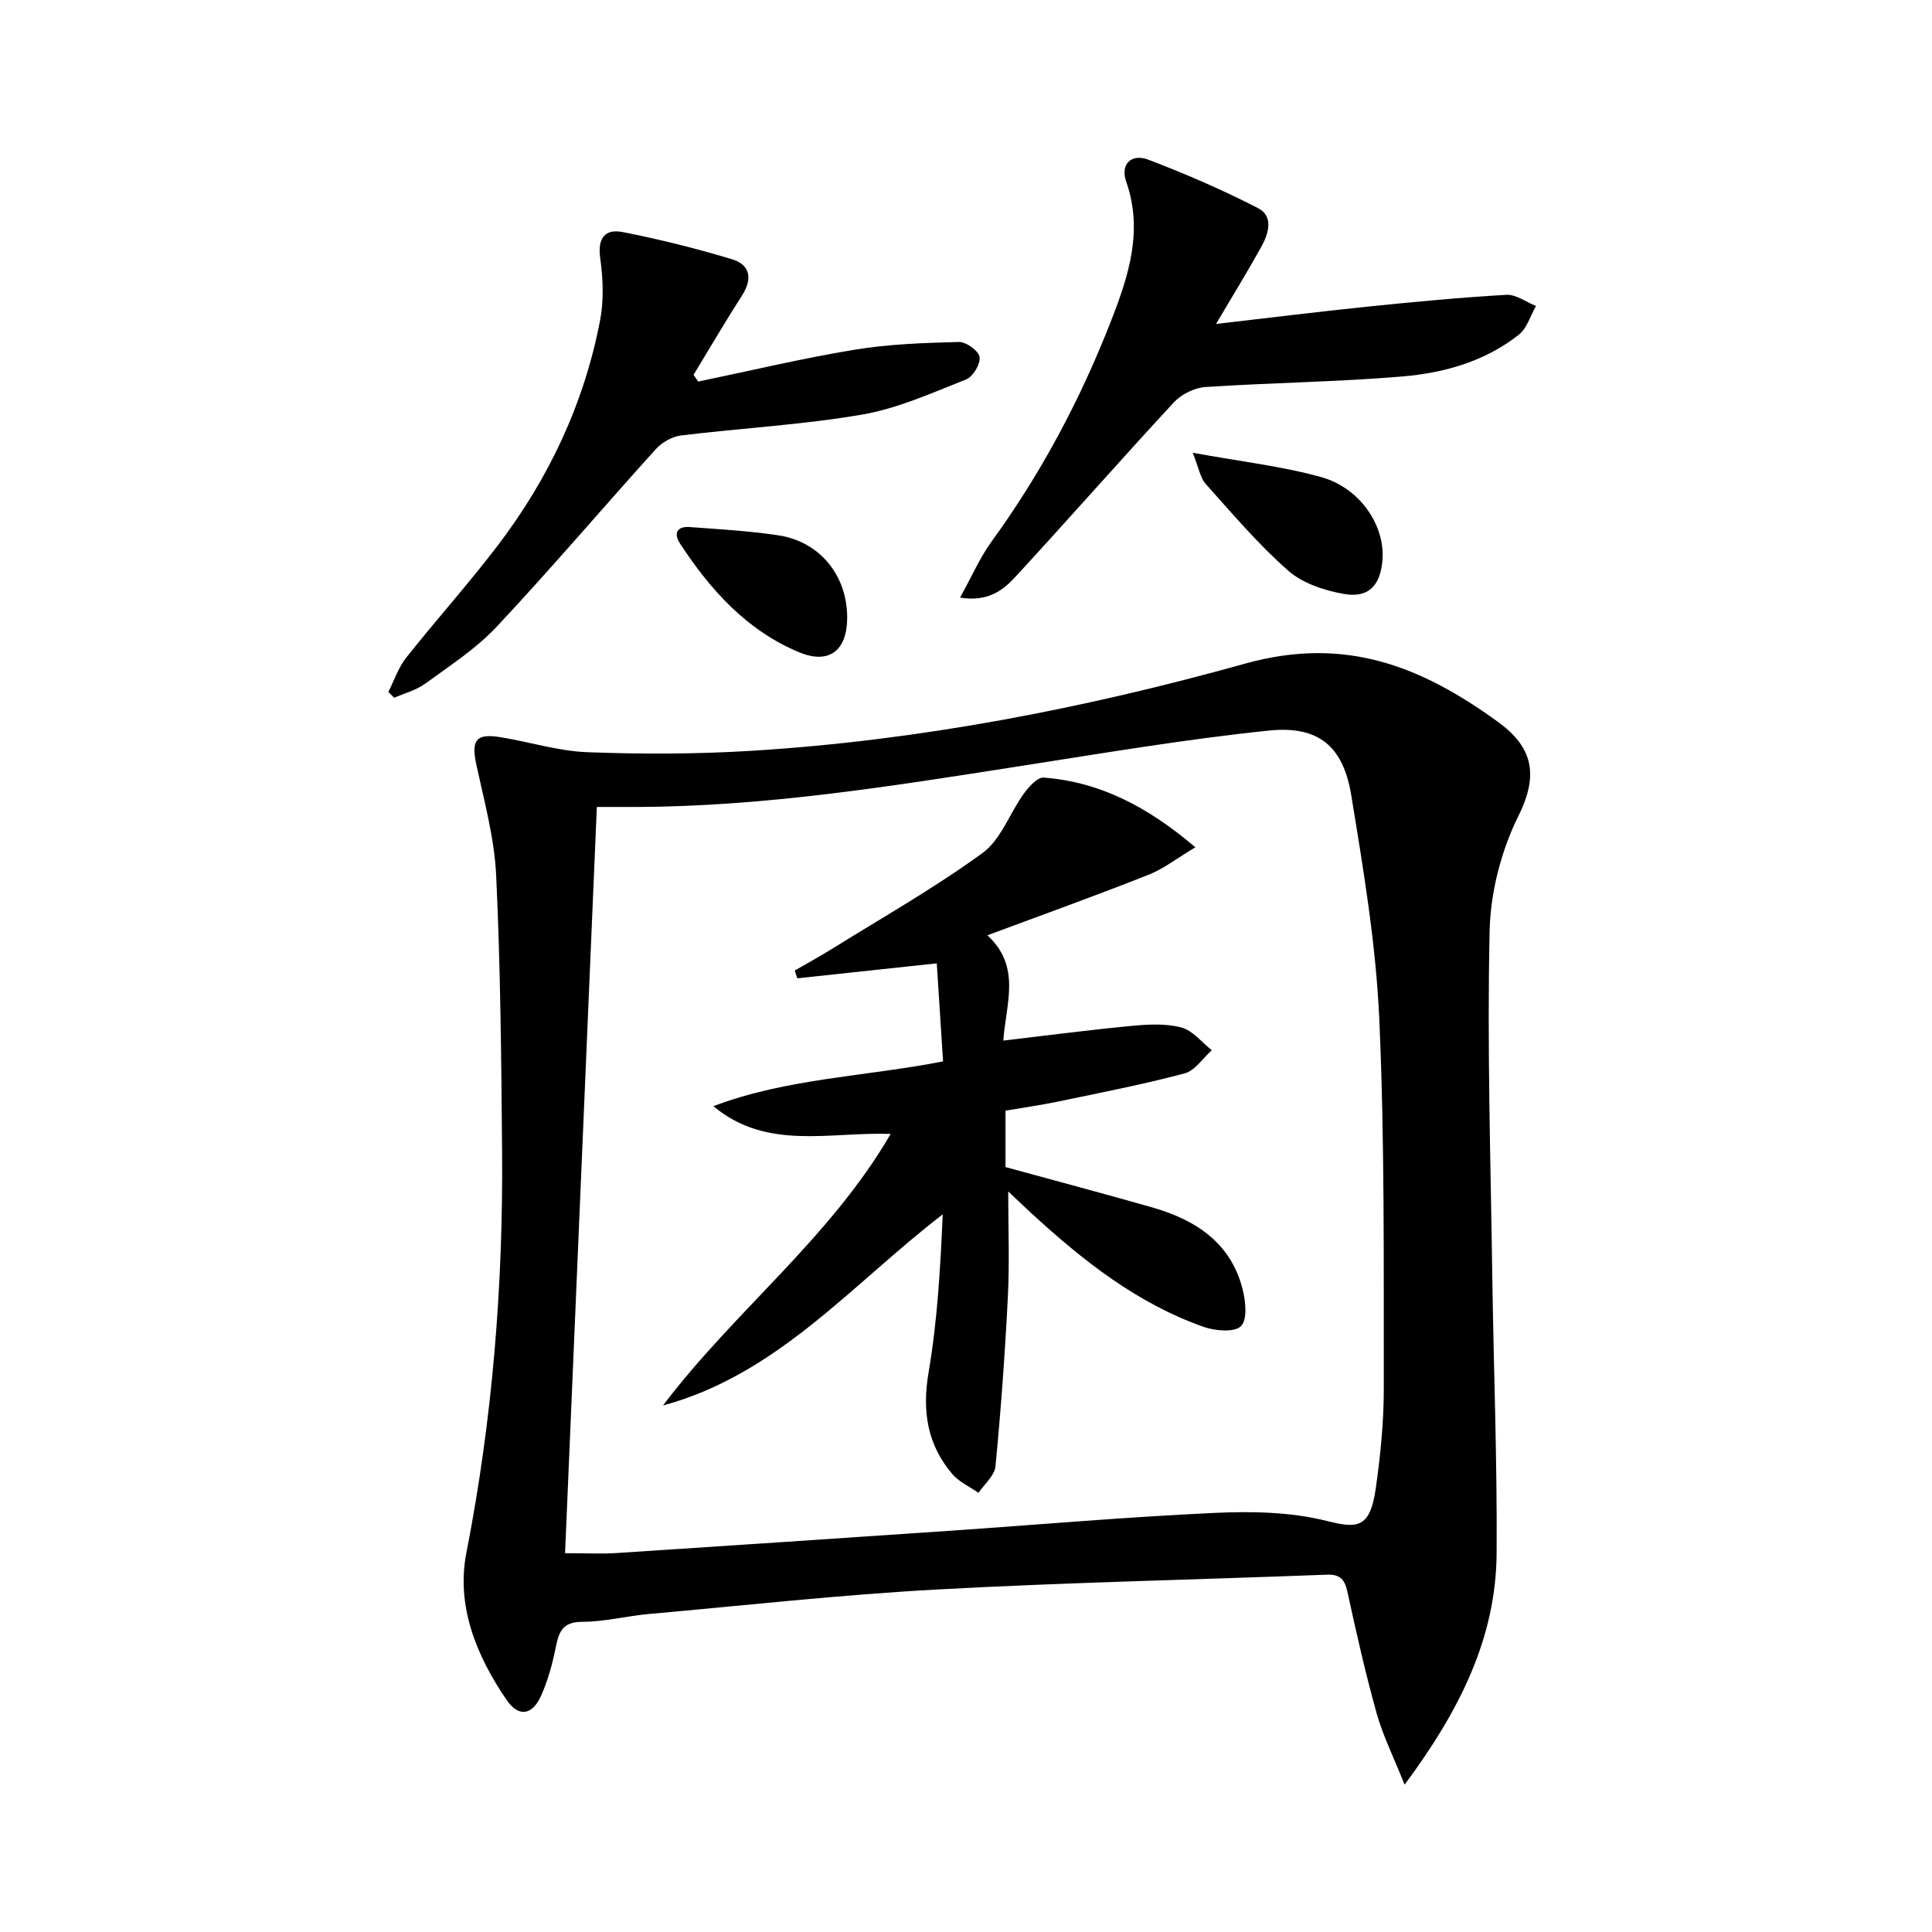
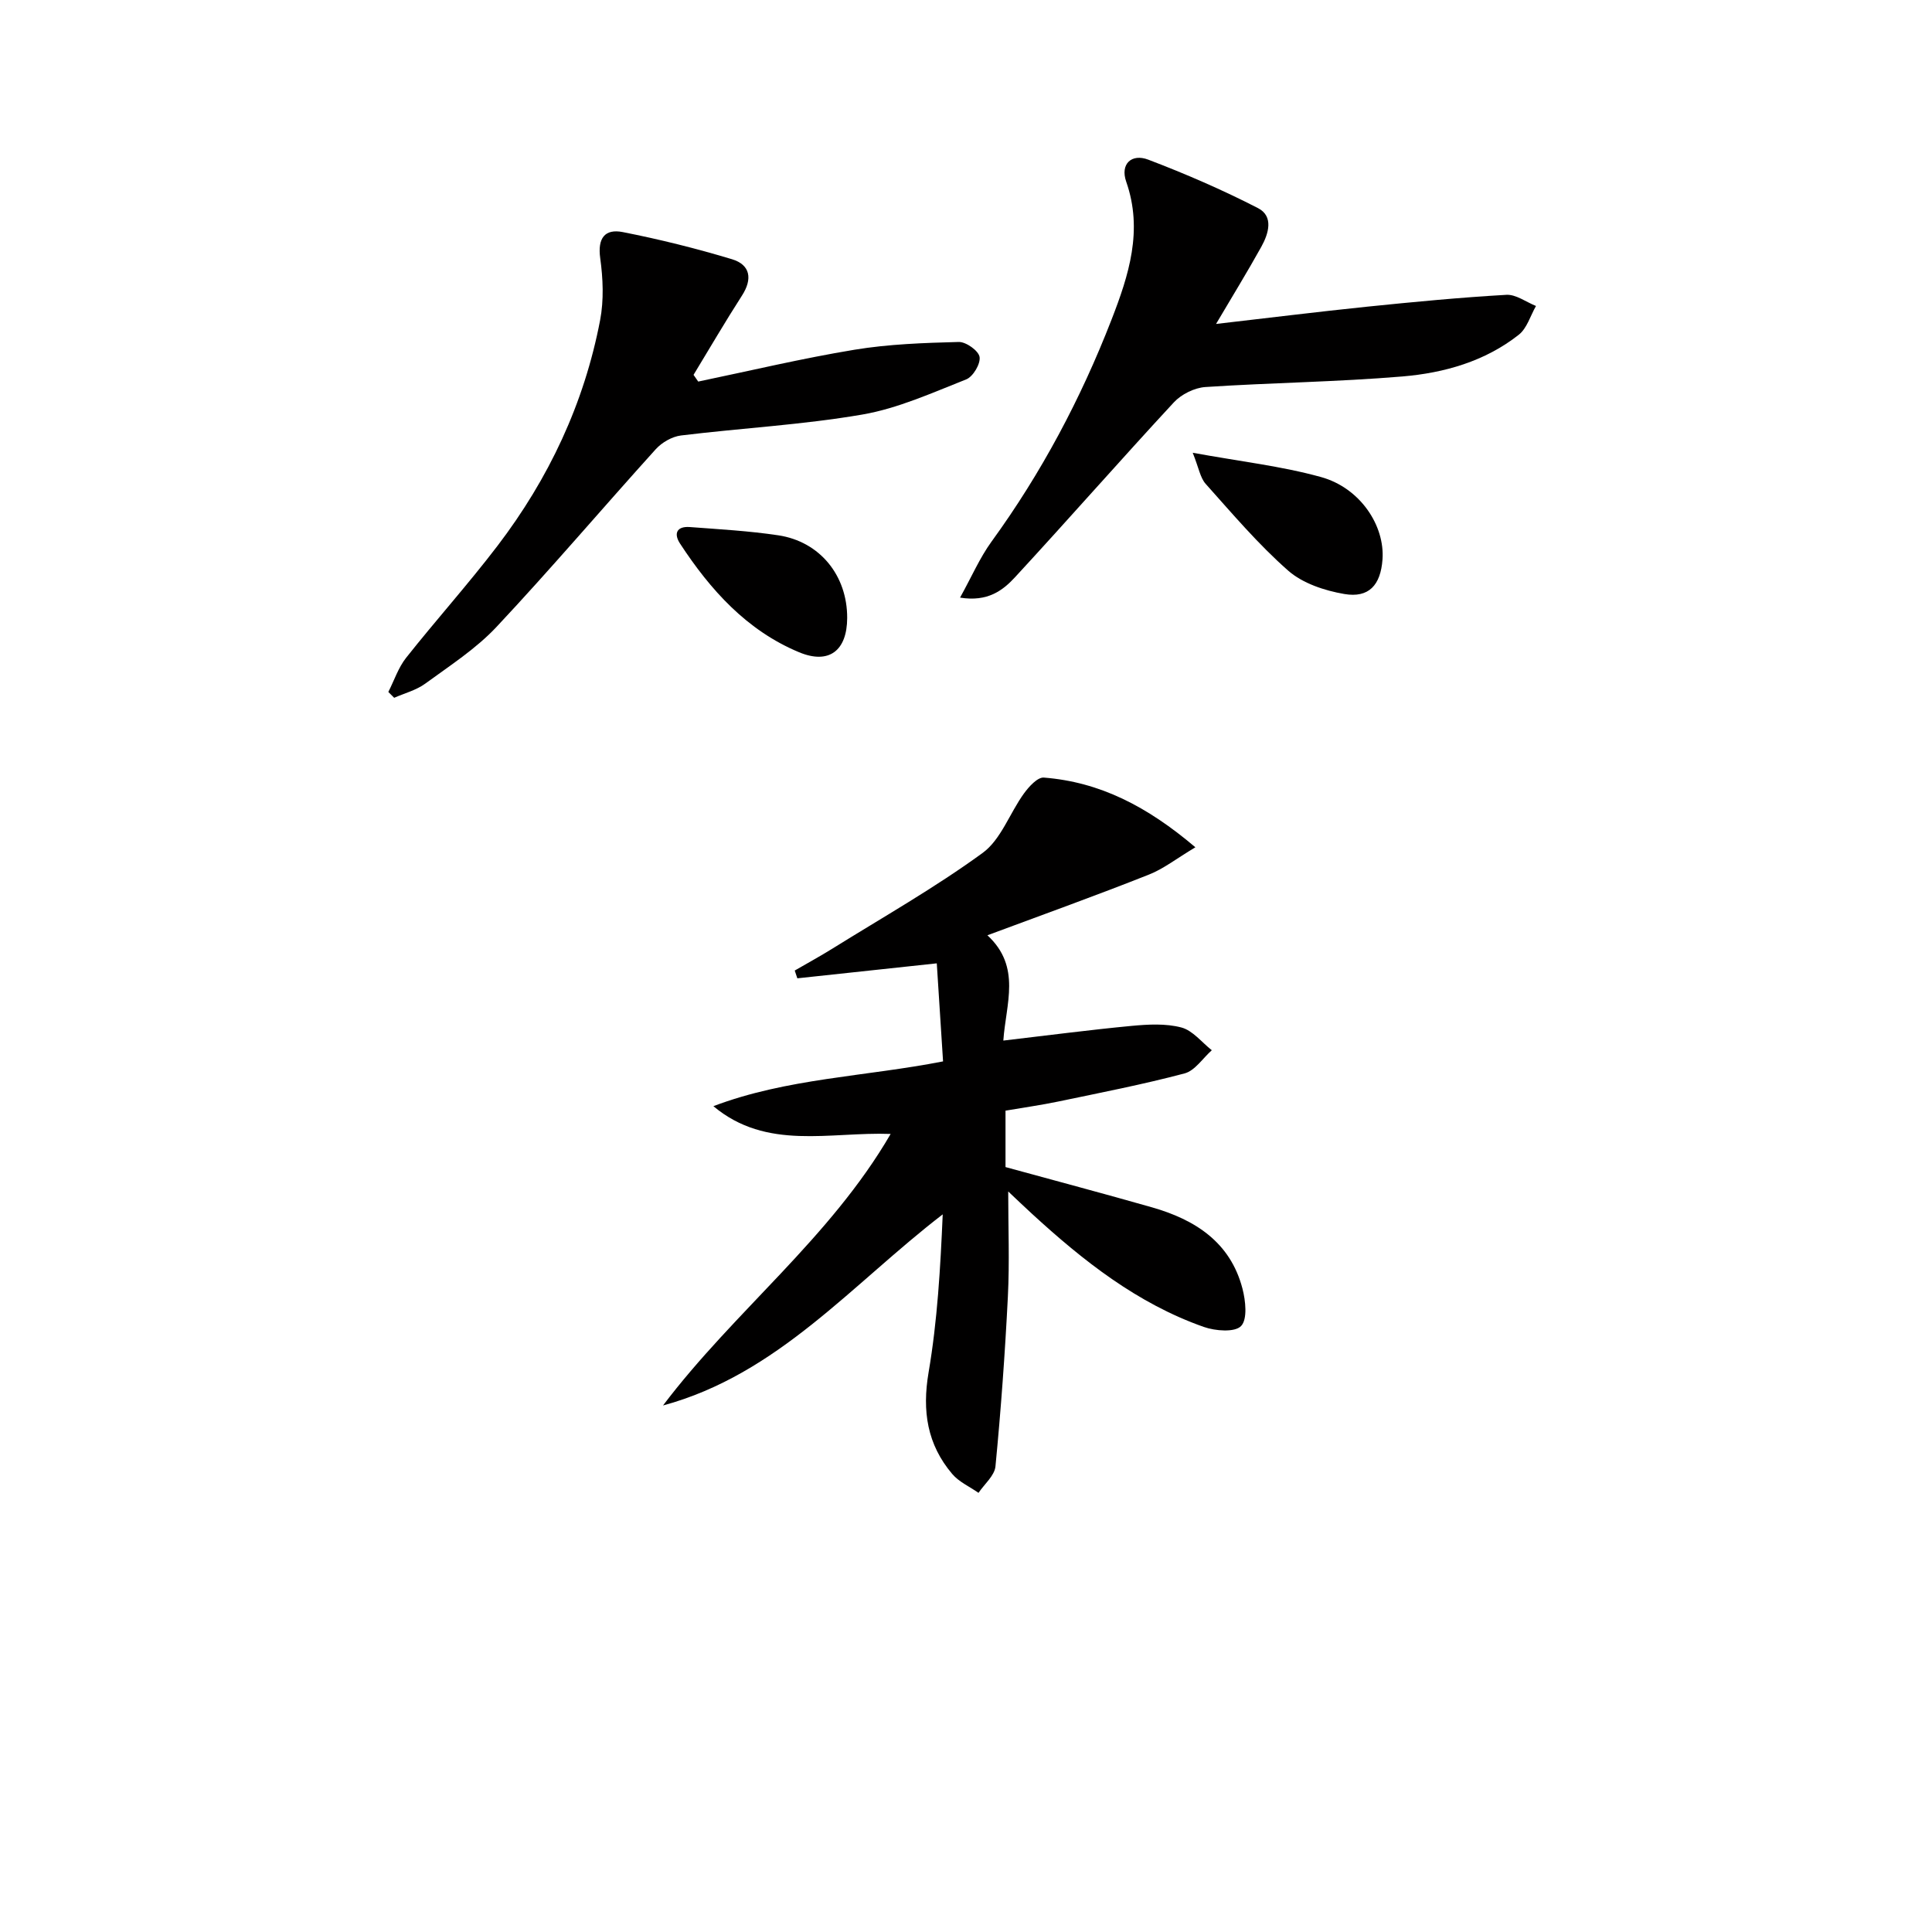
<svg xmlns="http://www.w3.org/2000/svg" enable-background="new 0 0 400 400" viewBox="0 0 400 400">
  <g fill="#010000">
-     <path d="m290.81 369.5c-2.26-5.68-4.47-10.08-5.78-14.74-2.33-8.31-4.22-16.74-6.06-25.18-.56-2.56-1.5-3.66-4.25-3.56-26.92 1.04-53.86 1.6-80.76 3.07-19.9 1.09-39.74 3.29-59.61 5.07-4.63.42-9.22 1.62-13.83 1.62-4.14 0-4.83 2.17-5.48 5.39-.68 3.39-1.62 6.81-3.03 9.95-1.82 4.04-4.66 4.44-7.12.84-6.26-9.15-10.48-19.48-8.33-30.47 5.39-27.55 7.63-55.29 7.39-83.28-.16-18.97-.33-37.96-1.22-56.9-.36-7.7-2.45-15.35-4.1-22.95-1.1-5.08-.13-6.56 4.94-5.74 6.06.98 12.05 2.9 18.12 3.12 11.25.42 22.57.4 33.8-.29 34.77-2.12 68.96-8.76 102.32-18.06 20.87-5.82 36.64.71 52.29 12.04 6.99 5.06 8.66 10.67 4.31 19.42-3.59 7.22-5.82 15.84-6 23.9-.53 23.75.21 47.52.55 71.29.27 19.13 1.03 38.27.9 57.4-.08 17.6-7.61 32.64-19.05 48.06zm-173.82-47.93c4.38 0 7.54.18 10.67-.03 23.05-1.5 46.09-3.05 69.13-4.62 18.23-1.25 36.43-2.85 54.68-3.69 7.71-.36 15.76-.2 23.17 1.65 6.18 1.54 8.99 1.75 10.19-6.66.98-6.89 1.68-13.89 1.67-20.83-.04-25.46.2-50.94-.93-76.36-.69-15.52-3.29-31.01-5.81-46.39-1.67-10.19-6.81-14.45-17.09-13.38-17.3 1.8-34.49 4.71-51.7 7.39-26.26 4.1-52.51 8.34-79.19 8.42-2.75.01-5.51 0-8.21 0-2.21 52.01-4.39 103.11-6.58 154.5z" />
    <path d="m198.77 123.73c2.41-4.34 4.08-8.24 6.51-11.59 10.34-14.23 18.5-29.61 24.85-45.96 3.57-9.19 6.57-18.48 3.04-28.56-1.29-3.69 1.13-5.87 4.55-4.57 7.73 2.94 15.36 6.25 22.72 10.03 3.3 1.69 2.22 5.27.71 8-2.88 5.18-5.98 10.23-9.38 15.99 10.95-1.26 21.13-2.53 31.33-3.58 9.58-.98 19.17-1.9 28.78-2.45 1.99-.11 4.08 1.49 6.13 2.31-1.16 2.02-1.87 4.63-3.57 5.96-6.99 5.51-15.43 7.9-24.05 8.63-13.57 1.14-27.23 1.29-40.82 2.19-2.27.15-4.99 1.5-6.55 3.19-11.08 11.96-21.83 24.23-32.89 36.21-2.5 2.7-5.63 5.13-11.36 4.2z" />
    <path d="m80.4 143.26c1.21-2.37 2.06-5.02 3.68-7.07 6.19-7.82 12.87-15.25 18.92-23.18 10.62-13.92 17.95-29.48 21.25-46.73.79-4.14.6-8.62.02-12.82-.58-4.16.96-6.14 4.67-5.41 7.62 1.5 15.19 3.38 22.61 5.62 3.8 1.15 4.3 4.07 2.06 7.54-3.47 5.39-6.69 10.92-10.02 16.4.32.46.65.93.97 1.39 10.77-2.24 21.49-4.8 32.34-6.59 7.1-1.17 14.38-1.42 21.6-1.61 1.5-.04 4.1 1.81 4.31 3.1.23 1.42-1.35 4.09-2.77 4.65-7.05 2.78-14.14 6.01-21.52 7.28-12.39 2.13-25.02 2.8-37.53 4.33-1.84.23-3.94 1.43-5.21 2.83-11.04 12.21-21.7 24.77-32.96 36.78-4.26 4.55-9.69 8.05-14.78 11.77-1.86 1.36-4.27 1.98-6.43 2.93-.4-.4-.81-.8-1.21-1.21z" />
    <path d="m246.94 93.74c9.83 1.8 18.38 2.76 26.57 5.03 8.09 2.24 13.24 10.04 12.72 17.08-.39 5.28-2.81 8.01-7.92 7.13-4.06-.7-8.59-2.19-11.6-4.83-6.18-5.43-11.57-11.8-17.08-17.96-1.15-1.28-1.43-3.33-2.69-6.45z" />
    <path d="m175.4 127.94c-.02 6.77-3.76 9.68-9.96 7.1-10.83-4.51-18.36-12.9-24.64-22.49-1.37-2.09-.68-3.63 2.02-3.43 6.11.46 12.26.8 18.32 1.71 8.63 1.3 14.29 8.35 14.26 17.11z" />
    <path d="m204.43 193.64c7.1 6.55 3.81 14.23 3.3 21.8 9.25-1.08 17.89-2.22 26.55-3.04 3.42-.32 7.06-.53 10.31.33 2.35.62 4.22 3.07 6.3 4.71-1.87 1.66-3.49 4.23-5.64 4.8-8.64 2.29-17.44 4-26.2 5.83-3.55.74-7.16 1.24-10.87 1.88v11.68c10.22 2.8 20.31 5.48 30.34 8.34 8.92 2.55 16.2 7.21 18.71 16.79.66 2.52 1.08 6.37-.28 7.78-1.3 1.35-5.32 1.03-7.71.19-13.76-4.84-24.98-13.7-35.58-23.43-1.59-1.46-3.15-2.95-4.92-4.62 0 7.44.29 14.62-.07 21.76-.59 11.73-1.44 23.46-2.57 35.15-.18 1.93-2.29 3.67-3.51 5.49-1.84-1.29-4.05-2.26-5.45-3.92-5.17-6.1-6.25-13-4.89-21 1.83-10.73 2.45-21.66 2.93-32.74-18.79 14.44-34.12 33.12-57.91 39.57 14.76-19.54 34.57-34.59 47.13-56.22-12.58-.47-25.67 3.51-36.7-5.75 15.25-5.78 31.4-6.11 47.55-9.27-.43-6.81-.85-13.38-1.3-20.3-10.03 1.08-19.45 2.09-28.87 3.1-.18-.54-.36-1.07-.54-1.61 2.61-1.51 5.26-2.96 7.82-4.55 10.43-6.49 21.16-12.57 31.07-19.79 3.81-2.77 5.61-8.24 8.56-12.31 1.02-1.41 2.82-3.4 4.12-3.3 11.6.91 21.39 5.95 31.38 14.43-3.93 2.35-6.6 4.47-9.63 5.66-10.76 4.27-21.67 8.19-33.43 12.56z" />
  </g>
</svg>